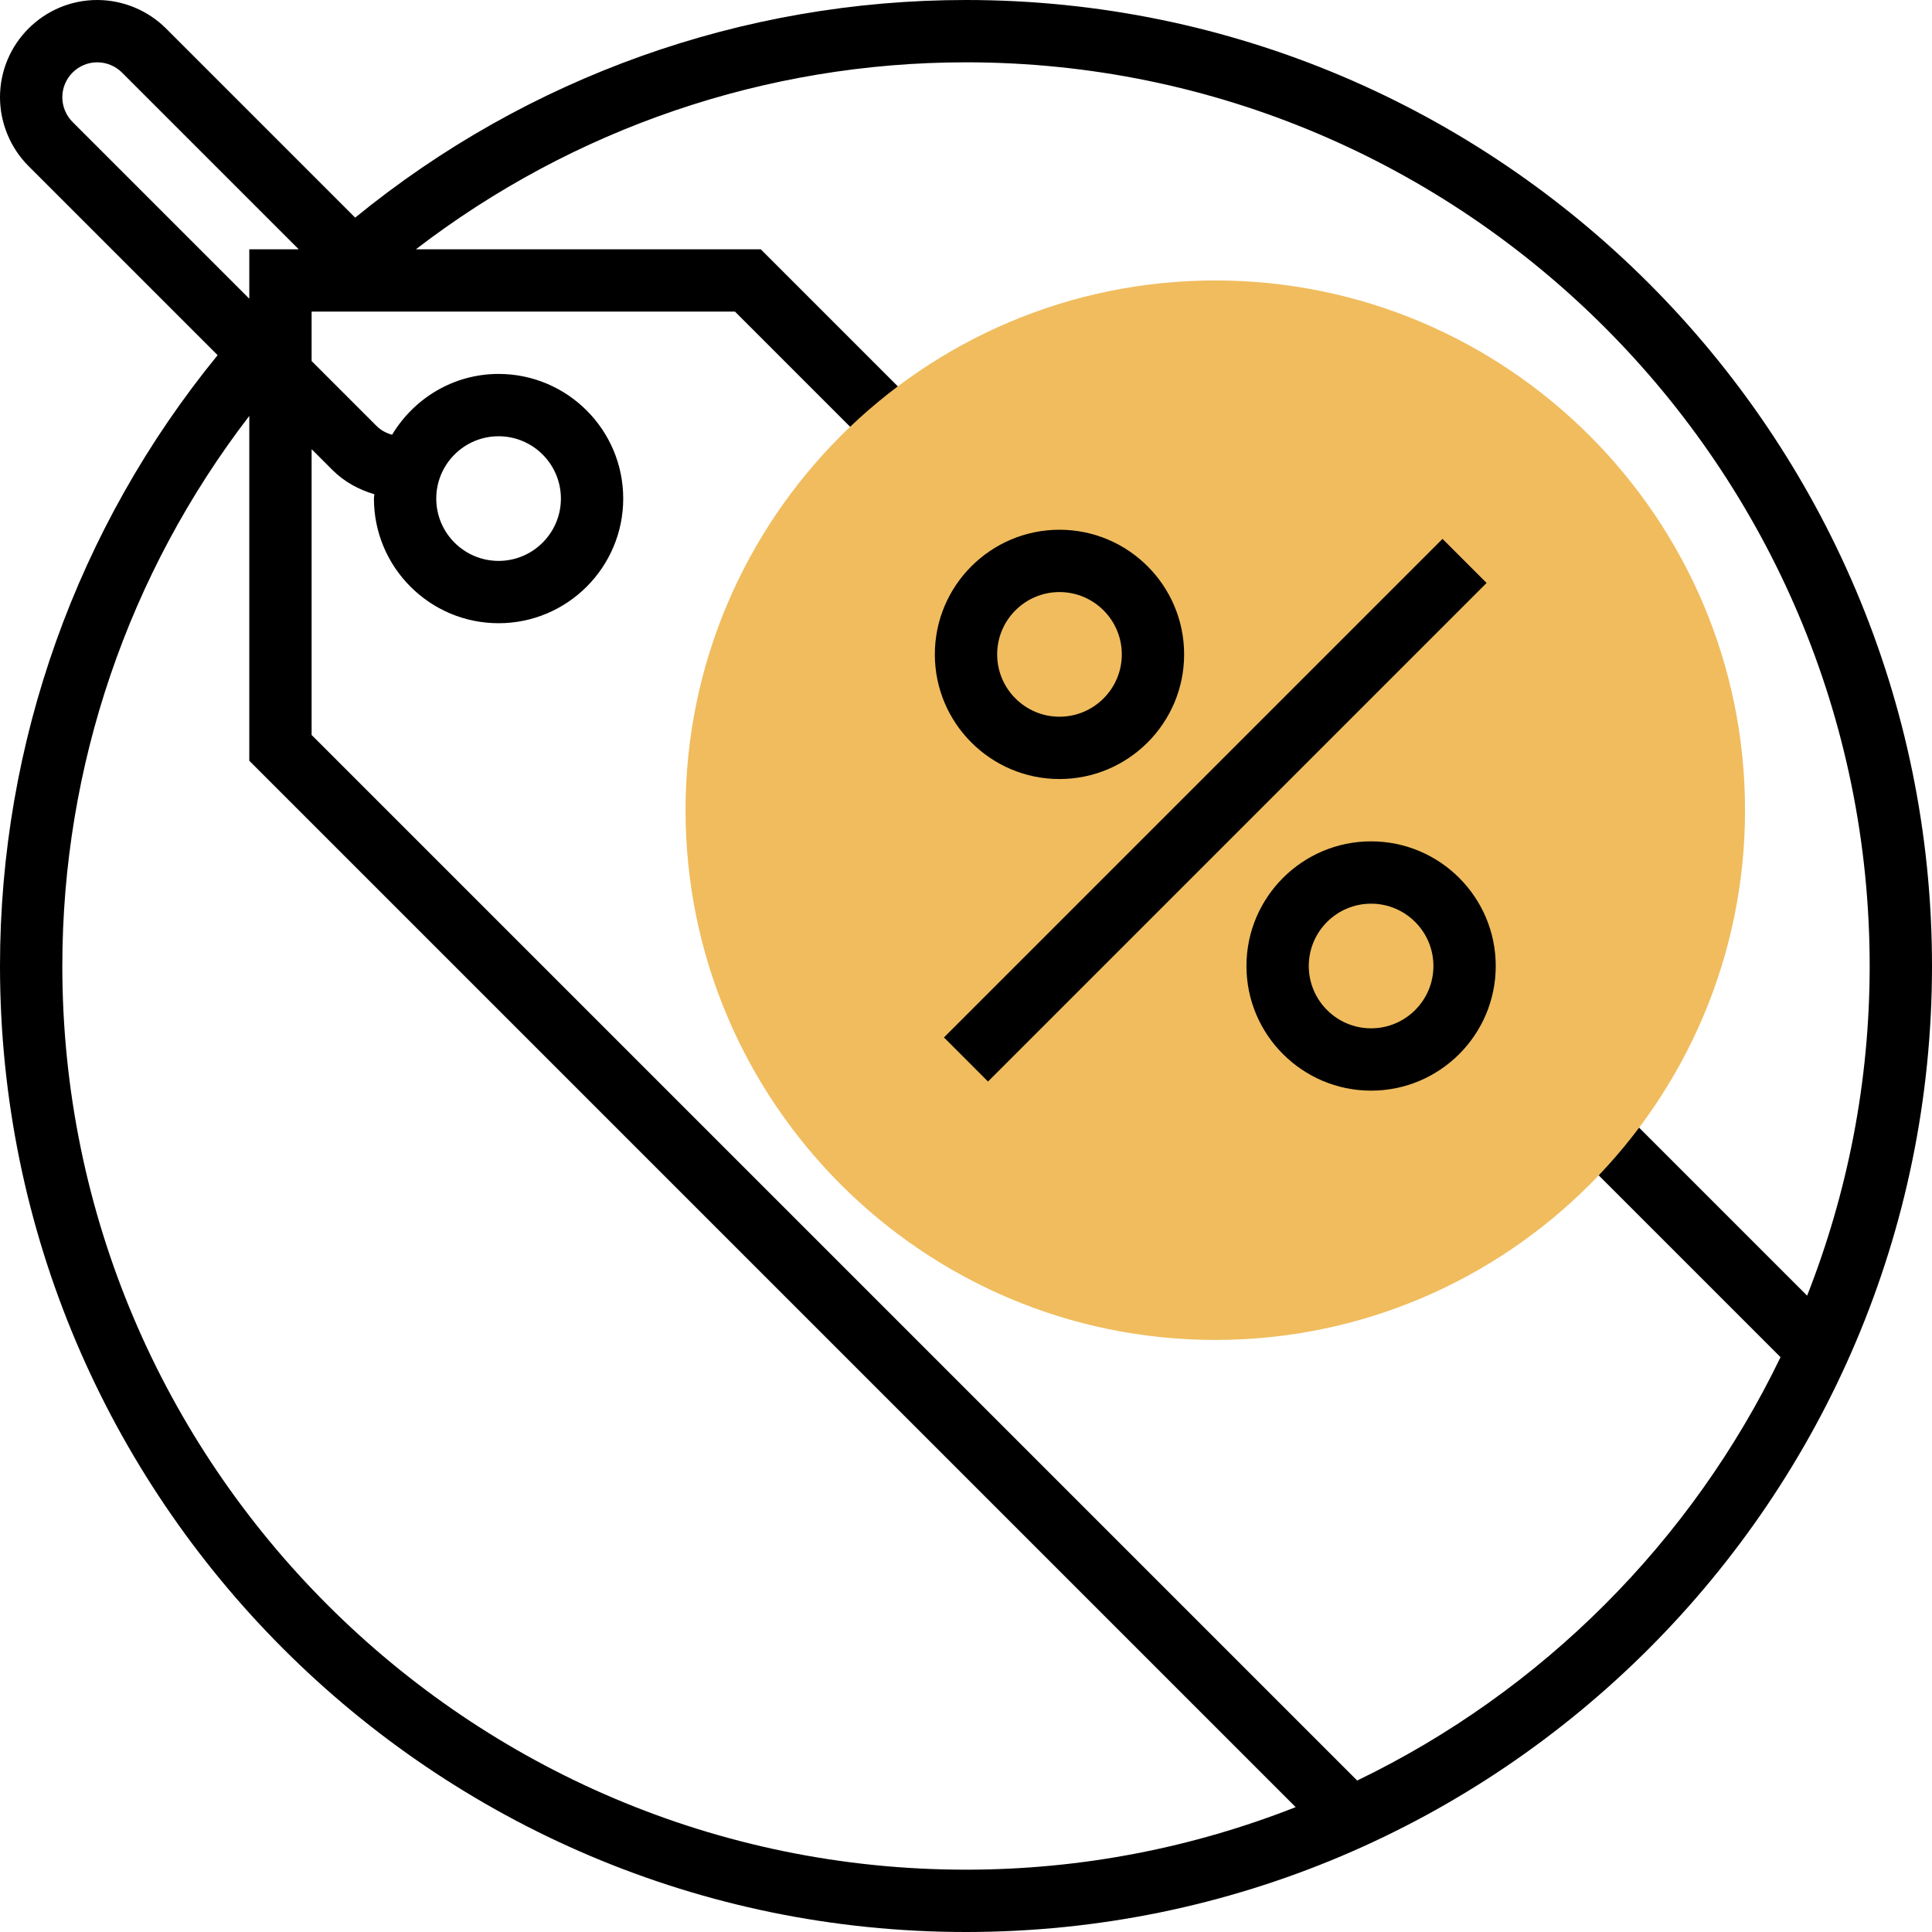
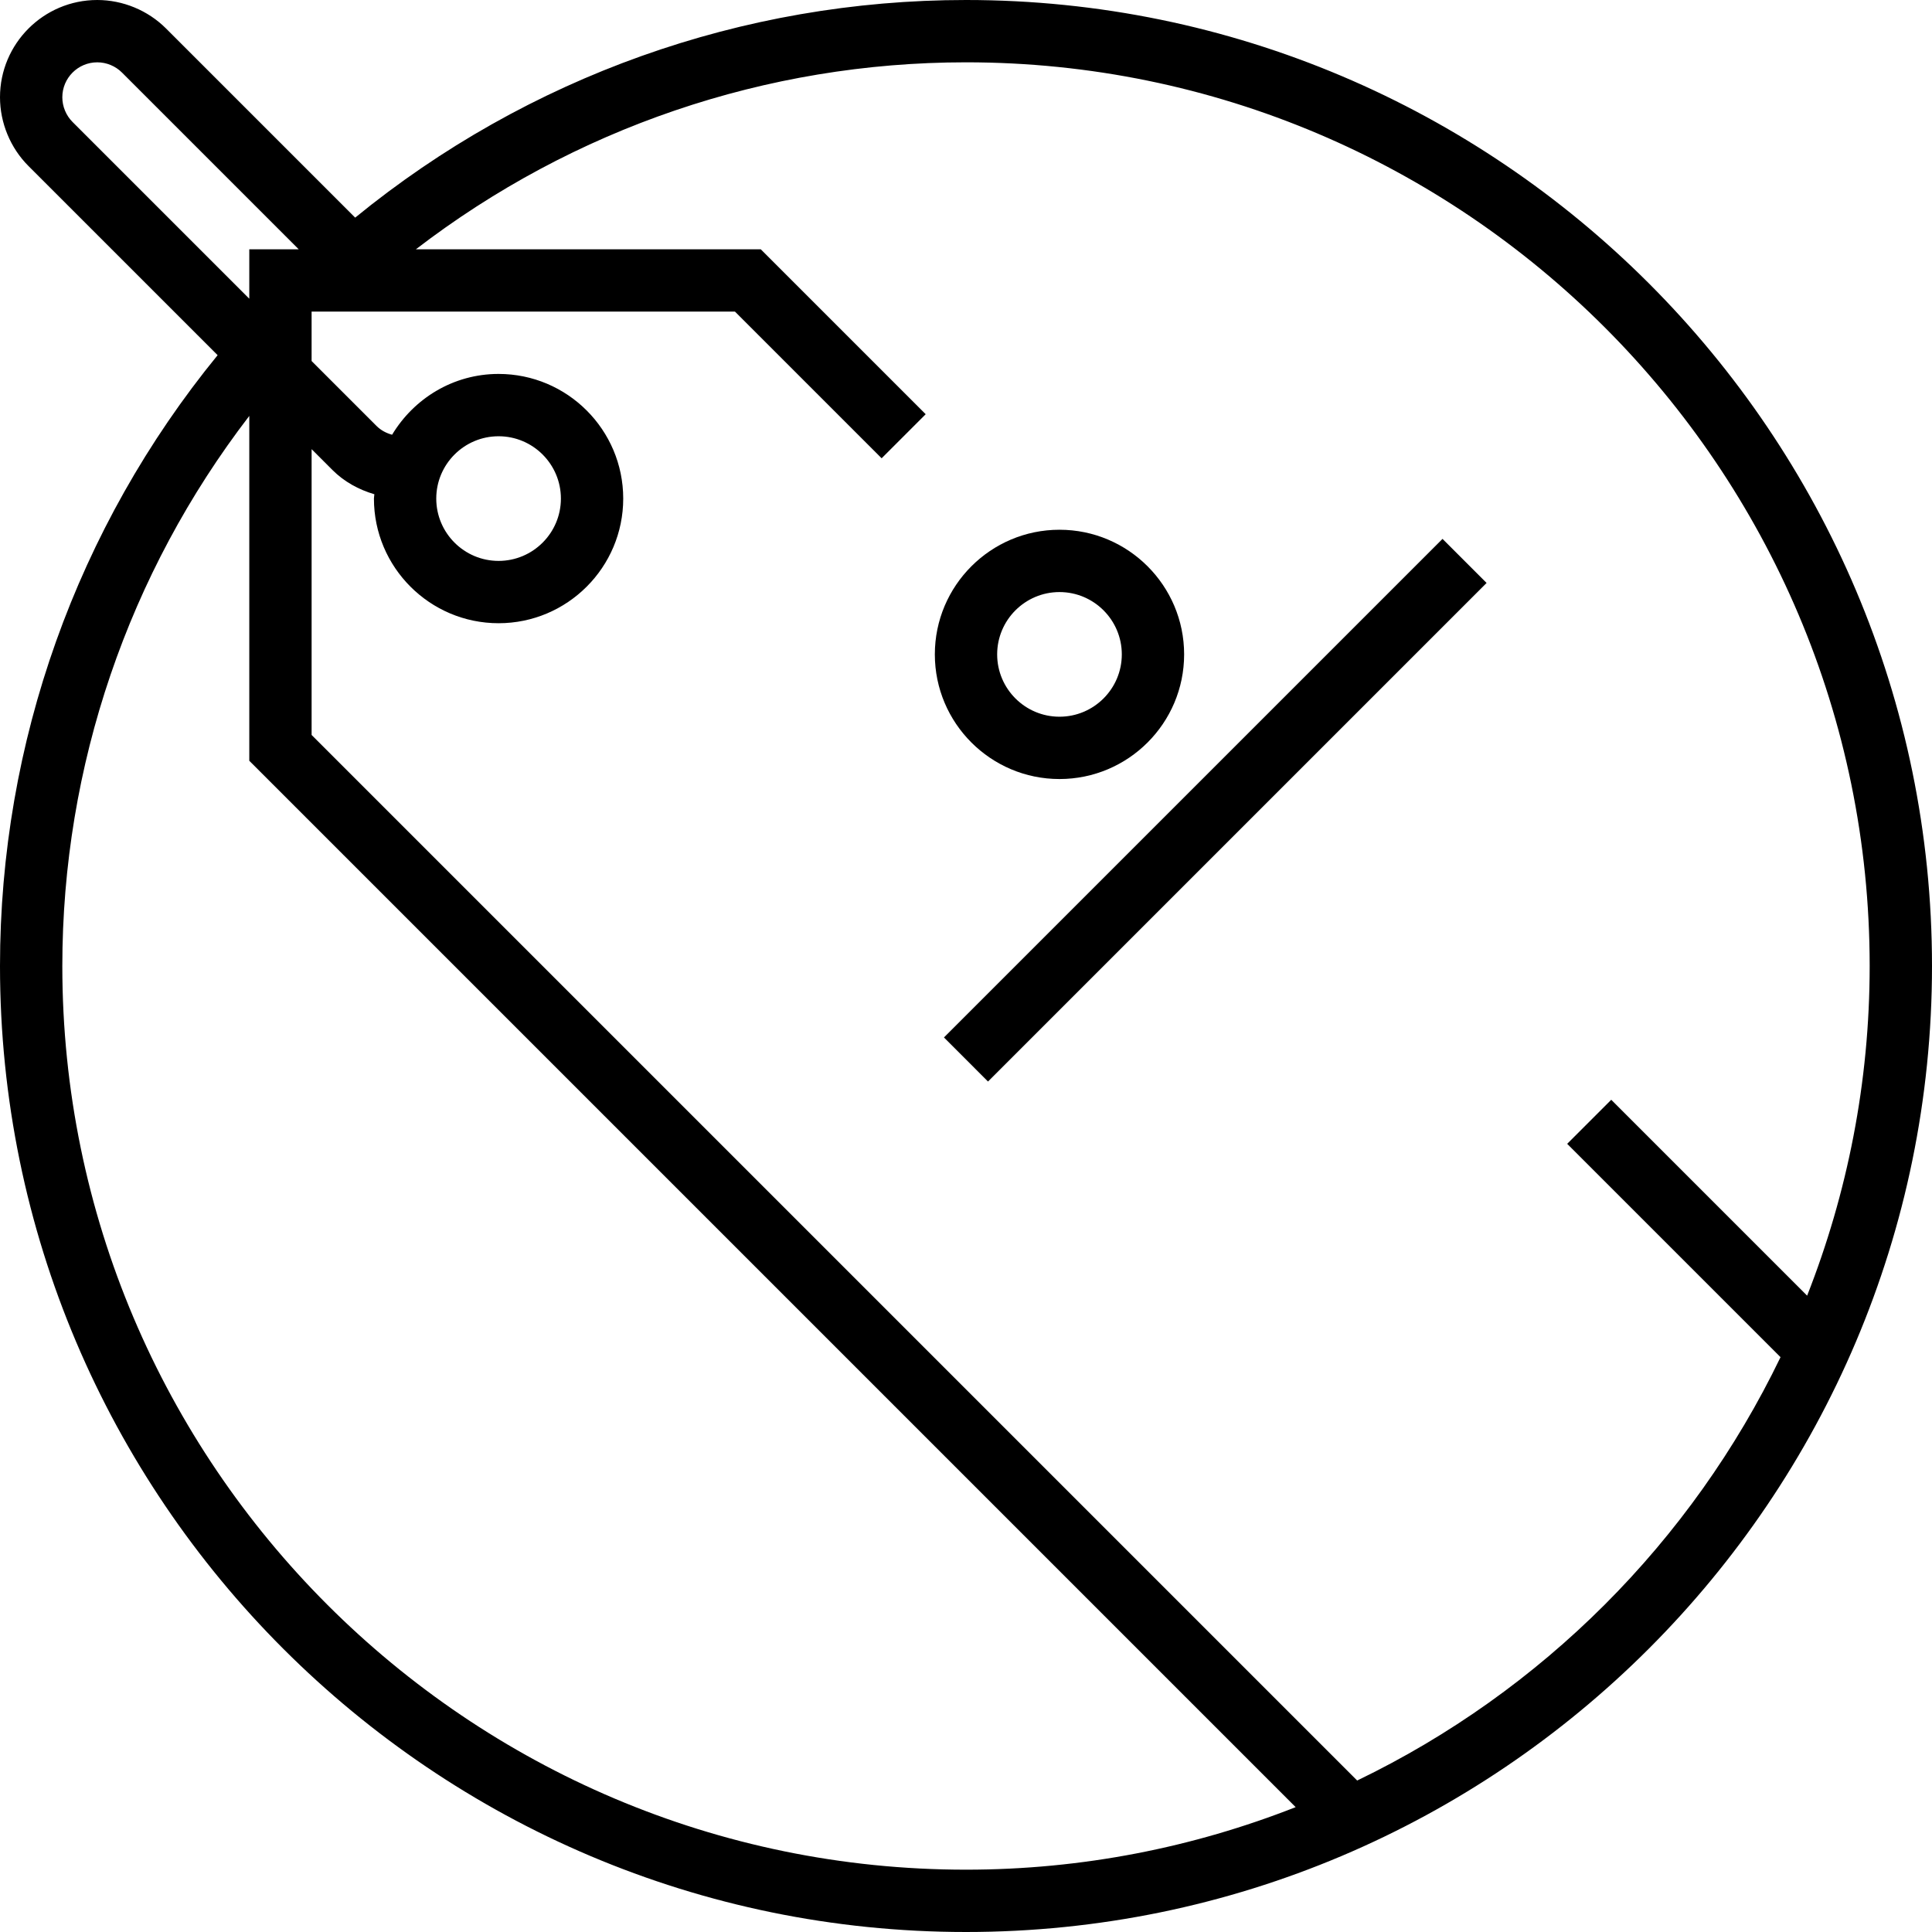
<svg xmlns="http://www.w3.org/2000/svg" height="496pt" viewBox="0 0 496 496" width="496pt">
  <path d="m248 0c-57.367 0-112.625 19.77-156.816 55.871l-48.559-48.559c-4.648-4.648-11.082-7.312-17.656-7.312-13.77 0-24.969 11.199-24.969 24.969 0 6.574 2.664 13.008 7.312 17.656l48.559 48.559c-36.102 44.191-55.871 99.449-55.871 156.816 0 136.754 111.246 248 248 248s248-111.246 248-248-111.246-248-248-248zm-232 24.969c0-4.945 4.023-8.969 8.969-8.969 2.359 0 4.672.953 6.344 2.625l45.375 45.375h-12.688v12.688l-45.375-45.375c-1.672-1.672-2.625-3.984-2.625-6.344zm0 223.031c0-51.344 16.969-100.832 48-141.223v88.535l268.633 268.633c-26.242 10.32-54.77 16.055-84.633 16.055-127.922 0-232-104.078-232-232zm332.426 209.113-268.426-268.426v-73.375l5.375 5.375c2.977 2.977 6.73 5.031 10.738 6.199-.016.379-.113.73-.113 1.113 0 17.648 14.352 32 32 32s32-14.352 32-32-14.352-32-32-32c-11.633 0-21.734 6.305-27.336 15.609-1.48-.402-2.879-1.137-3.977-2.234l-16.688-16.688v-12.688h108.688l37.656 37.656 11.312-11.312-42.344-42.344h-88.535c40.391-31.031 89.879-48 141.223-48 127.922 0 232 104.078 232 232 0 29.863-5.734 58.391-16.055 84.633l-50.289-50.289-11.312 11.312 54.77 54.77c-22.84 47.375-61.312 85.848-108.688 108.688zm-236.426-329.113c0-8.824 7.176-16 16-16s16 7.176 16 16-7.176 16-16 16-16-7.176-16-16zm0 0" />
-   <path d="m312 344c-74.992 0-136-61.008-136-136s61.008-136 136-136 136 61.008 136 136-61.008 136-136 136zm0 0" fill="#f0bc5e" />
  <path d="m272 200c-17.648 0-32-14.352-32-32s14.352-32 32-32 32 14.352 32 32-14.352 32-32 32zm0-48c-8.824 0-16 7.176-16 16s7.176 16 16 16 16-7.176 16-16-7.176-16-16-16zm0 0" />
-   <path d="m352 280c-17.648 0-32-14.352-32-32s14.352-32 32-32 32 14.352 32 32-14.352 32-32 32zm0-48c-8.824 0-16 7.176-16 16s7.176 16 16 16 16-7.176 16-16-7.176-16-16-16zm0 0" />
  <path d="m242.34 266.344 127.996-127.996 11.312 11.316-127.996 127.996zm0 0" />
</svg>